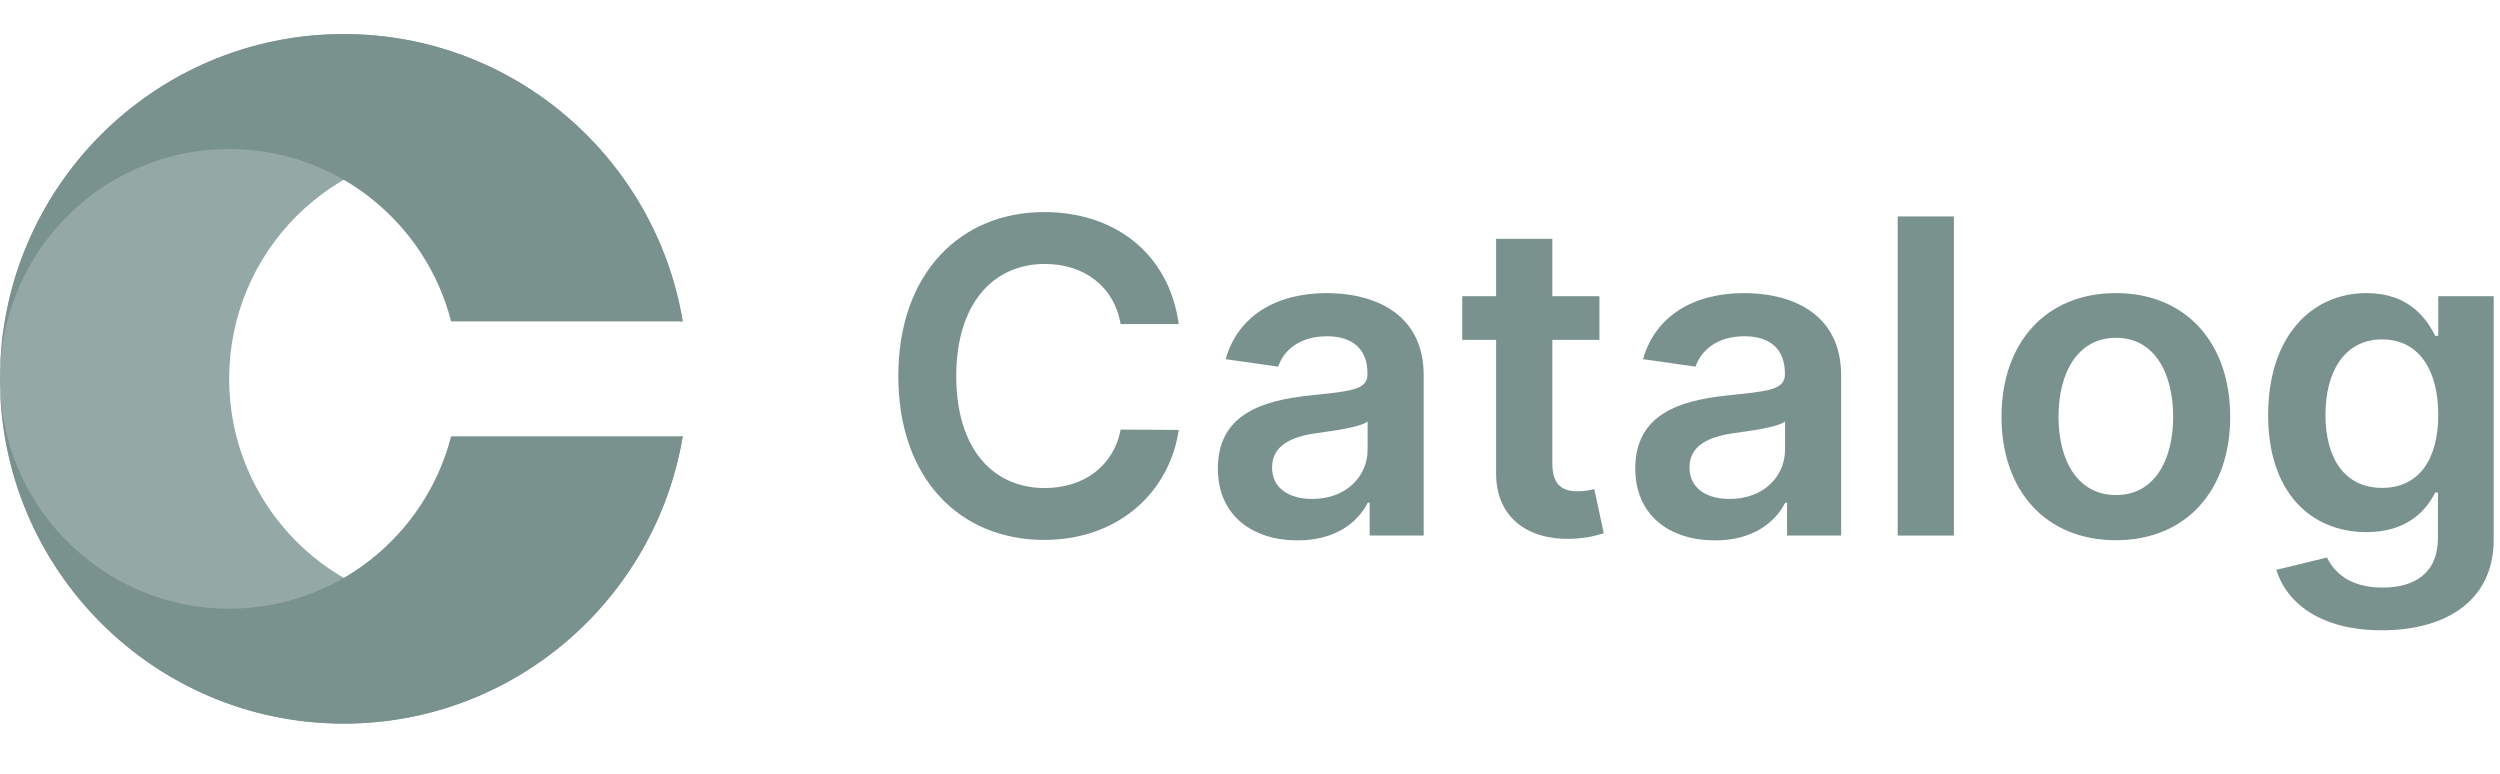
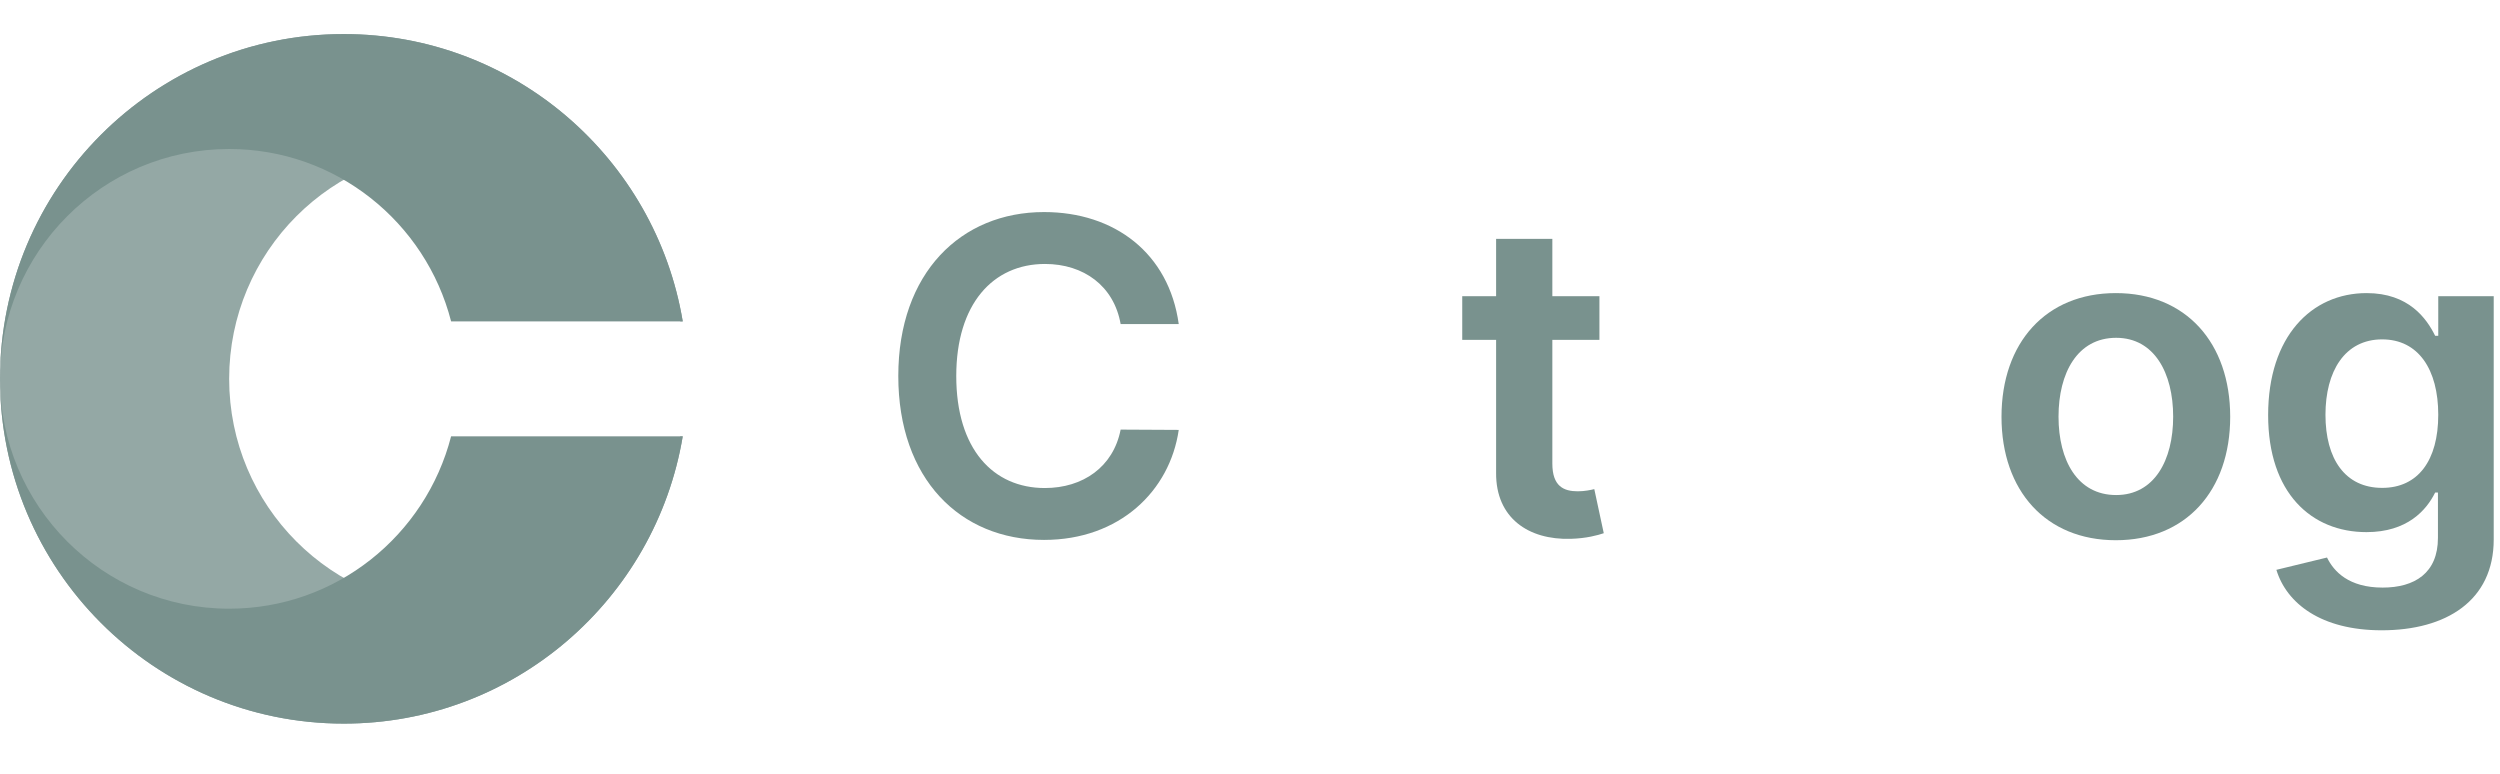
<svg xmlns="http://www.w3.org/2000/svg" width="113" height="35" viewBox="0 0 113 35" fill="none">
  <path opacity="0.8" d="M15.537 1.54C6.956 1.54 0 8.517 0 17.124C0 25.73 6.956 32.707 15.537 32.707C23.236 32.707 29.627 27.091 30.86 19.721H30.749C29.599 24.202 25.543 27.512 20.717 27.512C14.996 27.512 10.358 22.861 10.358 17.124C10.358 11.386 14.996 6.735 20.717 6.735C25.543 6.735 29.599 10.046 30.749 14.526H30.86C29.627 7.156 23.236 1.54 15.537 1.54Z" fill="#79928E" />
-   <path d="M0 17.124C0 8.517 6.956 1.54 15.537 1.54C23.236 1.54 29.627 7.156 30.86 14.526H20.39C19.24 10.046 15.185 6.735 10.358 6.735C4.638 6.735 0 11.386 0 17.124Z" fill="#79928E" />
+   <path d="M0 17.124C0 8.517 6.956 1.54 15.537 1.54C23.236 1.54 29.627 7.156 30.86 14.526H20.39C19.24 10.046 15.185 6.735 10.358 6.735C4.638 6.735 0 11.386 0 17.124" fill="#79928E" />
  <path d="M0 17.124C0 25.73 6.956 32.707 15.537 32.707C23.236 32.707 29.627 27.091 30.86 19.721H20.39C19.24 24.202 15.185 27.513 10.358 27.513C4.638 27.513 0 22.861 0 17.124Z" fill="#79928E" />
  <path d="M53.279 14.649C52.837 11.445 50.379 9.585 47.191 9.585C43.434 9.585 40.603 12.332 40.603 16.995C40.603 21.65 43.398 24.404 47.191 24.404C50.61 24.404 52.879 22.186 53.279 19.432L50.653 19.418C50.322 21.108 48.946 22.059 47.226 22.059C44.894 22.059 43.223 20.305 43.223 16.995C43.223 13.741 44.88 11.931 47.233 11.931C48.981 11.931 50.351 12.924 50.653 14.649H53.279Z" fill="#79928E" />
-   <path d="M58.656 24.425C60.349 24.425 61.36 23.629 61.823 22.721H61.908V24.207H64.351V16.967C64.351 14.107 62.027 13.248 59.969 13.248C57.701 13.248 55.96 14.262 55.398 16.234L57.772 16.572C58.024 15.833 58.74 15.199 59.983 15.199C61.163 15.199 61.809 15.805 61.809 16.868V16.91C61.809 17.643 61.044 17.678 59.141 17.882C57.048 18.108 55.047 18.734 55.047 21.171C55.047 23.298 56.599 24.425 58.656 24.425ZM59.316 22.552C58.256 22.552 57.498 22.066 57.498 21.129C57.498 20.15 58.347 19.742 59.485 19.58C60.152 19.488 61.486 19.319 61.816 19.051V20.326C61.816 21.53 60.847 22.552 59.316 22.552Z" fill="#79928E" />
  <path d="M72.294 13.389H70.166V10.797H67.624V13.389H66.093V15.361H67.624V21.376C67.61 23.411 69.085 24.411 70.995 24.355C71.718 24.334 72.216 24.193 72.49 24.101L72.062 22.108C71.921 22.143 71.634 22.207 71.318 22.207C70.679 22.207 70.166 21.981 70.166 20.953V15.361H72.294V13.389Z" fill="#79928E" />
-   <path d="M77.524 24.425C79.216 24.425 80.227 23.629 80.691 22.721H80.775V24.207H83.219V16.967C83.219 14.107 80.894 13.248 78.837 13.248C76.569 13.248 74.827 14.262 74.265 16.234L76.639 16.572C76.892 15.833 77.608 15.199 78.851 15.199C80.031 15.199 80.677 15.805 80.677 16.868V16.91C80.677 17.643 79.911 17.678 78.008 17.882C75.915 18.108 73.914 18.734 73.914 21.171C73.914 23.298 75.466 24.425 77.524 24.425ZM78.184 22.552C77.123 22.552 76.365 22.066 76.365 21.129C76.365 20.15 77.215 19.742 78.352 19.58C79.019 19.488 80.354 19.319 80.684 19.051V20.326C80.684 21.53 79.715 22.552 78.184 22.552Z" fill="#79928E" />
-   <path d="M88.317 9.783H85.775V24.207H88.317V9.783Z" fill="#79928E" />
  <path d="M95.636 24.418C98.796 24.418 100.805 22.186 100.805 18.84C100.805 15.488 98.796 13.248 95.636 13.248C92.476 13.248 90.468 15.488 90.468 18.84C90.468 22.186 92.476 24.418 95.636 24.418ZM95.65 22.376C93.901 22.376 93.045 20.812 93.045 18.833C93.045 16.854 93.901 15.269 95.65 15.269C97.371 15.269 98.227 16.854 98.227 18.833C98.227 20.812 97.371 22.376 95.65 22.376Z" fill="#79928E" />
  <path d="M107.653 28.489C110.567 28.489 112.716 27.151 112.716 24.383V13.389H110.209V15.178H110.069C109.683 14.396 108.875 13.248 106.972 13.248C104.479 13.248 102.52 15.206 102.52 18.763C102.52 22.291 104.479 24.052 106.965 24.052C108.812 24.052 109.676 23.059 110.069 22.263H110.195V24.312C110.195 25.904 109.142 26.559 107.695 26.559C106.164 26.559 105.49 25.834 105.181 25.2L102.892 25.756C103.355 27.271 104.907 28.489 107.653 28.489ZM107.674 22.052C105.996 22.052 105.111 20.742 105.111 18.748C105.111 16.784 105.982 15.34 107.674 15.34C109.31 15.34 110.209 16.699 110.209 18.748C110.209 20.812 109.296 22.052 107.674 22.052Z" fill="#79928E" />
</svg>